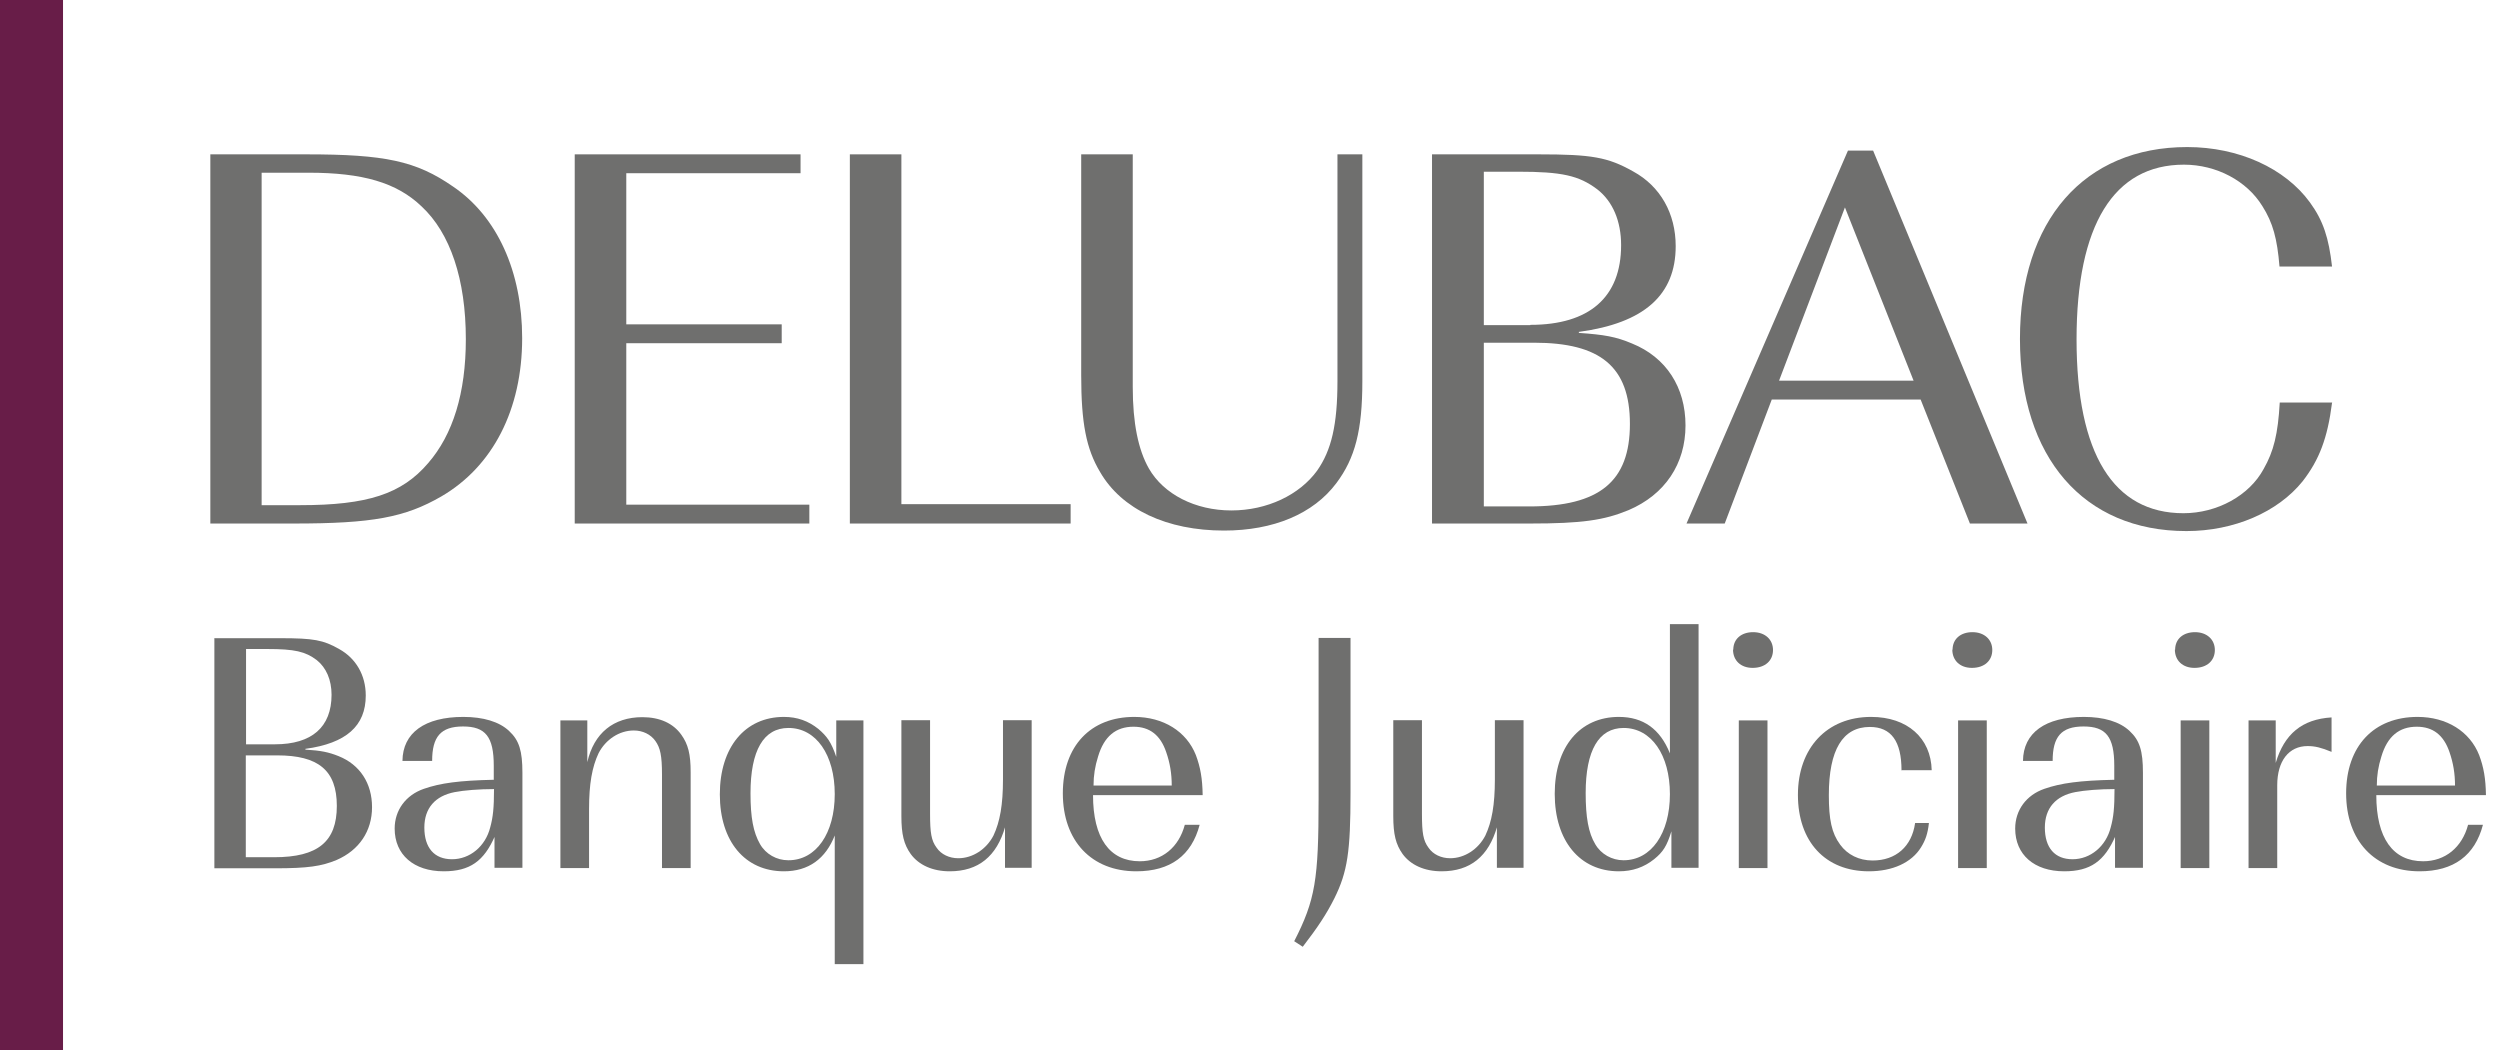
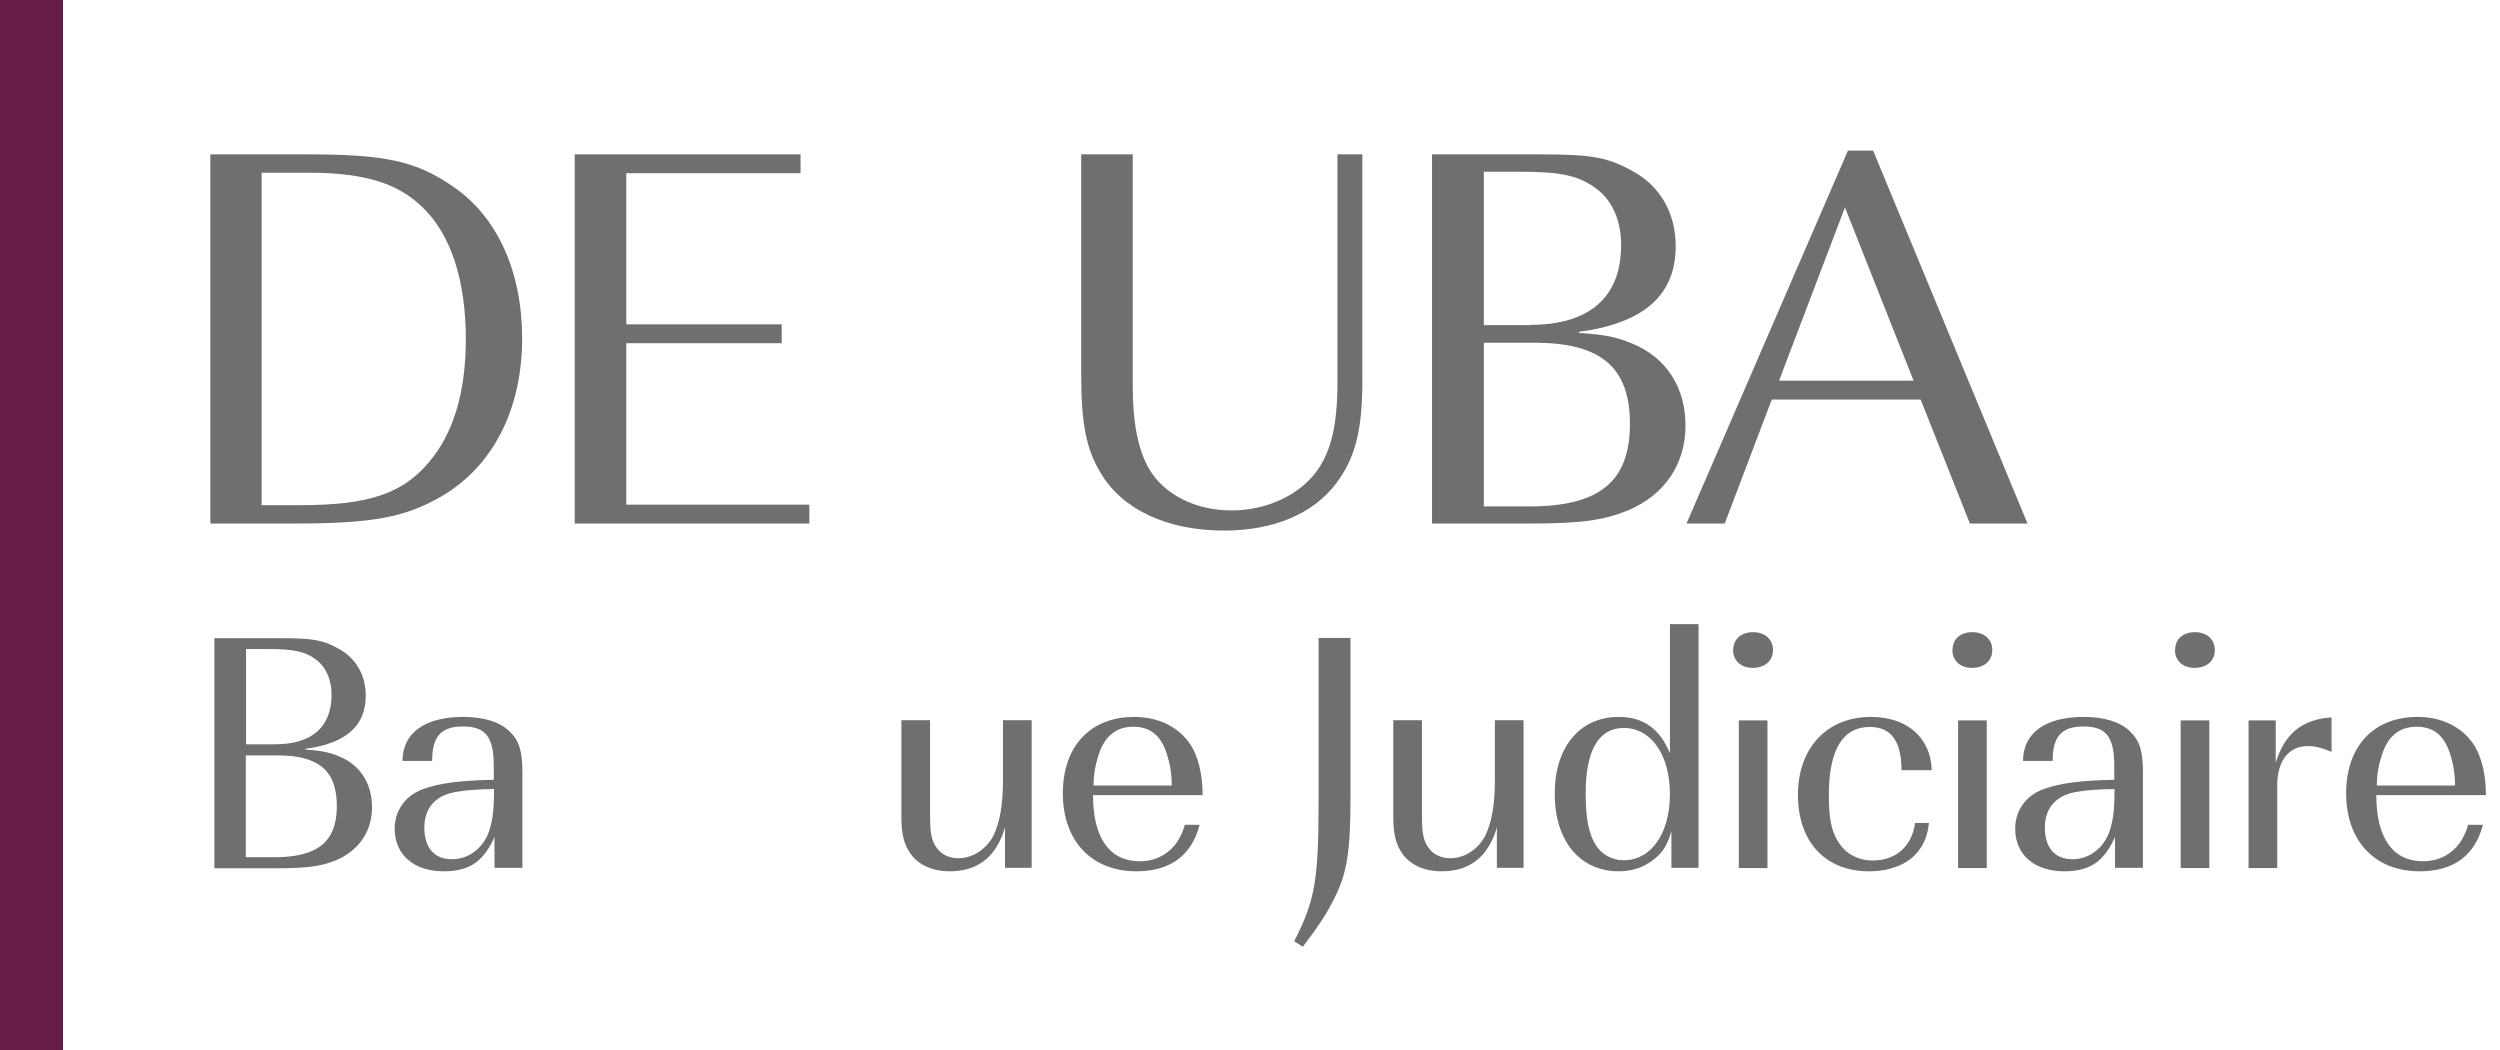
<svg xmlns="http://www.w3.org/2000/svg" width="119" height="50" viewBox="0 0 119 50" fill="none">
  <path d="M3 0H0V50H3V0Z" fill="#681D48" />
  <path d="M10 7.347H14.585C18.319 7.347 19.804 7.658 21.563 8.879C23.67 10.304 24.855 12.937 24.855 16.097C24.855 19.497 23.455 22.202 21.013 23.627C19.277 24.632 17.721 24.92 13.986 24.92H10.012V7.347H10ZM14.297 24.046C17.481 24.046 19.121 23.519 20.378 22.047C21.563 20.682 22.174 18.707 22.174 16.145C22.174 13.296 21.432 11.094 20.067 9.825C18.882 8.688 17.254 8.221 14.692 8.221H12.454V24.046H14.297Z" fill="#6F6F6E" />
  <path d="M27.357 7.347H38.106V8.245H29.811V15.439H37.209V16.337H29.811V24.022H38.525V24.92H27.357V7.347Z" fill="#6F6F6E" />
-   <path d="M40.453 7.347H42.906V23.998H50.962V24.92H40.453V7.347Z" fill="#6F6F6E" />
  <path d="M64.848 18.144C64.848 20.491 64.501 21.807 63.615 22.992C62.514 24.465 60.611 25.255 58.264 25.255C55.547 25.255 53.392 24.249 52.363 22.466C51.705 21.364 51.465 20.143 51.465 17.857V7.347H53.919V18.432C53.919 20.143 54.182 21.412 54.685 22.298C55.391 23.531 56.9 24.297 58.611 24.297C60.323 24.297 61.855 23.555 62.693 22.406C63.376 21.436 63.663 20.215 63.663 18.144V7.347H64.848V18.144Z" fill="#6F6F6E" />
  <path d="M73.239 7.347C75.765 7.347 76.531 7.479 77.74 8.161C79.033 8.867 79.763 10.16 79.763 11.716C79.763 14.039 78.267 15.379 75.154 15.798V15.846C76.363 15.93 76.914 16.026 77.68 16.349C79.308 17.007 80.23 18.432 80.23 20.251C80.23 22.071 79.26 23.543 77.513 24.285C76.351 24.764 75.298 24.92 72.82 24.92H68.164V7.347H73.239ZM72.844 15.463C75.657 15.463 77.165 14.146 77.165 11.668C77.165 10.531 76.77 9.586 76.028 9.011C75.154 8.353 74.34 8.173 72.258 8.173H70.63V15.475H72.844V15.463ZM72.796 24.106C76.136 24.106 77.584 22.921 77.584 20.179C77.584 17.438 76.16 16.313 73.024 16.313H70.63V24.106H72.796Z" fill="#6F6F6E" />
  <path d="M89.16 7.168L96.509 24.92H93.768L91.422 19.018H84.336L82.097 24.92H80.278L87.963 7.168H89.16ZM91.087 18.12L87.819 9.873L84.683 18.12H91.087Z" fill="#6F6F6E" />
-   <path d="M111.005 19.174C110.79 20.862 110.395 21.891 109.605 22.909C108.42 24.381 106.337 25.279 104.075 25.279C99.179 25.279 96.15 21.771 96.15 16.133C96.15 10.495 99.203 7 104.111 7C106.564 7 108.767 8.006 109.952 9.633C110.587 10.507 110.85 11.321 111.005 12.686H108.504C108.396 11.369 108.192 10.603 107.69 9.813C106.948 8.604 105.499 7.838 103.955 7.838C100.615 7.838 98.844 10.711 98.844 16.157C98.844 21.604 100.603 24.429 103.931 24.429C105.535 24.429 107.067 23.591 107.75 22.322C108.228 21.484 108.432 20.658 108.516 19.162H111.017L111.005 19.174Z" fill="#6F6F6E" />
  <path d="M10.191 30.378H13.34C14.92 30.378 15.387 30.462 16.141 30.893C16.943 31.336 17.41 32.138 17.41 33.107C17.41 34.556 16.476 35.382 14.537 35.645V35.681C15.291 35.729 15.638 35.801 16.117 35.992C17.134 36.399 17.709 37.285 17.709 38.422C17.709 39.559 17.098 40.469 16.021 40.936C15.303 41.235 14.645 41.331 13.1 41.331H10.204V30.39L10.191 30.378ZM13.088 35.429C14.848 35.429 15.782 34.603 15.782 33.071C15.782 32.365 15.53 31.779 15.075 31.419C14.537 31.012 14.022 30.893 12.729 30.893H11.712V35.429H13.088ZM13.052 40.804C15.135 40.804 16.033 40.062 16.033 38.362C16.033 36.662 15.147 35.956 13.196 35.956H11.7V40.804H13.052Z" fill="#6F6F6E" />
  <path d="M23.562 39.787C23.036 40.996 22.365 41.474 21.12 41.474C19.696 41.474 18.786 40.684 18.786 39.44C18.786 38.566 19.313 37.847 20.175 37.548C20.965 37.273 21.863 37.153 23.503 37.117V36.447C23.503 35.07 23.108 34.58 22.042 34.58C20.977 34.58 20.57 35.07 20.57 36.219H19.157C19.169 34.879 20.223 34.125 22.054 34.125C23 34.125 23.766 34.352 24.233 34.795C24.712 35.238 24.867 35.741 24.867 36.782V41.307H23.538V39.775L23.562 39.787ZM21.515 40.9C22.365 40.9 23.108 40.289 23.335 39.38C23.467 38.901 23.515 38.458 23.515 37.56C22.82 37.56 22.066 37.62 21.647 37.704C20.713 37.883 20.199 38.47 20.199 39.392C20.199 40.361 20.677 40.9 21.515 40.9Z" fill="#6F6F6E" />
-   <path d="M26.675 34.292H27.956V36.279C28.267 34.903 29.2 34.137 30.577 34.137C31.415 34.137 32.049 34.436 32.432 34.975C32.756 35.429 32.875 35.896 32.875 36.758V41.319H31.511V36.878C31.511 35.956 31.427 35.597 31.199 35.274C30.972 34.951 30.589 34.771 30.17 34.771C29.476 34.771 28.829 35.202 28.494 35.849C28.183 36.507 28.039 37.309 28.039 38.518V41.319H26.675V34.292Z" fill="#6F6F6E" />
-   <path d="M39.746 39.739C39.303 40.888 38.477 41.474 37.316 41.474C35.461 41.474 34.264 40.05 34.264 37.812C34.264 35.573 35.461 34.125 37.316 34.125C37.951 34.125 38.477 34.316 38.956 34.699C39.363 35.046 39.567 35.322 39.806 36.028V34.292H41.099V45.892H39.734V39.739H39.746ZM37.532 40.948C38.849 40.948 39.734 39.667 39.734 37.8C39.734 35.932 38.849 34.651 37.532 34.651C36.347 34.651 35.724 35.717 35.724 37.764C35.724 38.913 35.856 39.619 36.179 40.182C36.454 40.66 36.969 40.948 37.52 40.948H37.532Z" fill="#6F6F6E" />
  <path d="M47.85 39.344C47.443 40.768 46.569 41.474 45.205 41.474C44.391 41.474 43.732 41.175 43.349 40.649C43.026 40.194 42.906 39.715 42.906 38.841V34.28H44.271V38.745C44.271 39.643 44.331 40.014 44.582 40.349C44.798 40.672 45.193 40.852 45.612 40.852C46.306 40.852 46.952 40.421 47.288 39.775C47.599 39.116 47.742 38.302 47.742 37.105V34.28H49.107V41.307H47.838V39.344H47.85Z" fill="#6F6F6E" />
  <path d="M57.103 39.26C56.72 40.72 55.715 41.474 54.087 41.474C51.956 41.474 50.591 40.026 50.591 37.764C50.591 35.501 51.92 34.125 53.991 34.125C55.38 34.125 56.481 34.819 56.924 35.944C57.139 36.519 57.235 37.057 57.247 37.847H52.028C52.028 39.894 52.818 40.996 54.254 40.996C55.308 40.996 56.11 40.337 56.397 39.26H57.103ZM55.775 37.393C55.775 36.83 55.691 36.315 55.511 35.801C55.236 34.987 54.721 34.592 53.955 34.592C53.117 34.592 52.554 35.046 52.267 36.016C52.123 36.471 52.052 36.914 52.052 37.393H55.775Z" fill="#6F6F6E" />
  <path d="M64.285 37.74C64.285 40.529 64.142 41.498 63.519 42.755C63.136 43.521 62.729 44.132 62.011 45.066L61.604 44.802C62.609 42.839 62.765 41.87 62.765 38.027V30.366H64.285V37.74Z" fill="#6F6F6E" />
  <path d="M71.264 39.344C70.857 40.768 69.983 41.474 68.619 41.474C67.805 41.474 67.146 41.175 66.763 40.649C66.44 40.194 66.32 39.715 66.32 38.841V34.28H67.685V38.745C67.685 39.643 67.745 40.014 67.996 40.349C68.212 40.672 68.607 40.852 69.026 40.852C69.72 40.852 70.366 40.421 70.701 39.775C71.013 39.116 71.156 38.302 71.156 37.105V34.28H72.521V41.307H71.252V39.344H71.264Z" fill="#6F6F6E" />
  <path d="M79.559 39.571C79.344 40.266 79.165 40.553 78.734 40.9C78.255 41.283 77.704 41.474 77.058 41.474C75.202 41.474 74.005 40.026 74.005 37.788C74.005 35.549 75.202 34.125 77.058 34.125C78.219 34.125 79.021 34.699 79.488 35.86V29.708H80.852V41.307H79.559V39.571ZM77.285 40.948C78.602 40.948 79.488 39.667 79.488 37.8C79.488 35.932 78.602 34.651 77.285 34.651C76.1 34.651 75.478 35.717 75.478 37.752C75.478 38.901 75.609 39.643 75.933 40.182C76.208 40.66 76.734 40.948 77.273 40.948H77.285Z" fill="#6F6F6E" />
  <path d="M82.504 30.929C82.504 30.414 82.887 30.091 83.45 30.091C84.012 30.091 84.395 30.438 84.395 30.941C84.395 31.443 84.024 31.791 83.426 31.791C82.863 31.791 82.492 31.443 82.492 30.917L82.504 30.929ZM82.767 34.292H84.132V41.319H82.767V34.292Z" fill="#6F6F6E" />
  <path d="M90.512 36.674C90.512 35.286 90.022 34.603 89.004 34.603C87.711 34.603 87.053 35.693 87.053 37.847C87.053 39.009 87.185 39.655 87.592 40.206C87.939 40.684 88.489 40.96 89.136 40.96C90.249 40.96 91.003 40.289 91.159 39.176H91.817C91.757 39.703 91.65 39.99 91.446 40.325C90.991 41.068 90.081 41.474 88.956 41.474C86.885 41.474 85.581 40.062 85.581 37.836C85.581 35.609 86.957 34.125 89.064 34.125C90.788 34.125 91.913 35.13 91.949 36.662H90.536L90.512 36.674Z" fill="#6F6F6E" />
  <path d="M92.942 30.929C92.942 30.414 93.325 30.091 93.888 30.091C94.45 30.091 94.833 30.438 94.833 30.941C94.833 31.443 94.462 31.791 93.864 31.791C93.301 31.791 92.93 31.443 92.93 30.917L92.942 30.929ZM93.205 34.292H94.57V41.319H93.205V34.292Z" fill="#6F6F6E" />
  <path d="M100.699 39.787C100.172 40.996 99.502 41.474 98.257 41.474C96.832 41.474 95.923 40.684 95.923 39.44C95.923 38.566 96.449 37.847 97.311 37.548C98.101 37.273 98.999 37.153 100.639 37.117V36.447C100.639 35.07 100.244 34.58 99.178 34.58C98.113 34.58 97.706 35.07 97.706 36.22H96.294C96.306 34.879 97.359 34.125 99.191 34.125C100.136 34.125 100.902 34.352 101.369 34.795C101.848 35.238 102.004 35.741 102.004 36.782V41.307H100.675V39.775L100.699 39.787ZM98.652 40.9C99.502 40.9 100.244 40.289 100.471 39.38C100.603 38.901 100.651 38.458 100.651 37.56C99.957 37.56 99.203 37.62 98.784 37.704C97.85 37.883 97.335 38.47 97.335 39.392C97.335 40.361 97.814 40.9 98.652 40.9Z" fill="#6F6F6E" />
-   <path d="M103.536 30.929C103.536 30.414 103.919 30.091 104.482 30.091C105.044 30.091 105.427 30.438 105.427 30.941C105.427 31.443 105.056 31.791 104.458 31.791C103.895 31.791 103.524 31.443 103.524 30.917L103.536 30.929ZM103.799 34.292H105.164V41.319H103.799V34.292Z" fill="#6F6F6E" />
+   <path d="M103.536 30.929C103.536 30.414 103.919 30.091 104.482 30.091C105.044 30.091 105.427 30.438 105.427 30.941C105.427 31.443 105.056 31.791 104.458 31.791C103.895 31.791 103.524 31.443 103.524 30.917ZM103.799 34.292H105.164V41.319H103.799V34.292Z" fill="#6F6F6E" />
  <path d="M108.324 34.292V36.315C108.731 34.939 109.581 34.233 110.982 34.149V35.789C110.491 35.585 110.192 35.513 109.844 35.513C108.947 35.513 108.396 36.219 108.396 37.381V41.319H107.031V34.292H108.324Z" fill="#6F6F6E" />
  <path d="M118.188 39.26C117.805 40.72 116.799 41.474 115.171 41.474C113.04 41.474 111.676 40.026 111.676 37.764C111.676 35.501 113.005 34.125 115.075 34.125C116.464 34.125 117.565 34.819 118.008 35.944C118.224 36.519 118.319 37.057 118.331 37.847H113.112C113.112 39.894 113.902 40.996 115.339 40.996C116.392 40.996 117.194 40.337 117.481 39.26H118.188ZM116.859 37.393C116.859 36.83 116.775 36.315 116.596 35.801C116.32 34.987 115.806 34.592 115.039 34.592C114.202 34.592 113.639 35.046 113.352 36.016C113.208 36.471 113.136 36.914 113.136 37.393H116.859Z" fill="#6F6F6E" />
</svg>